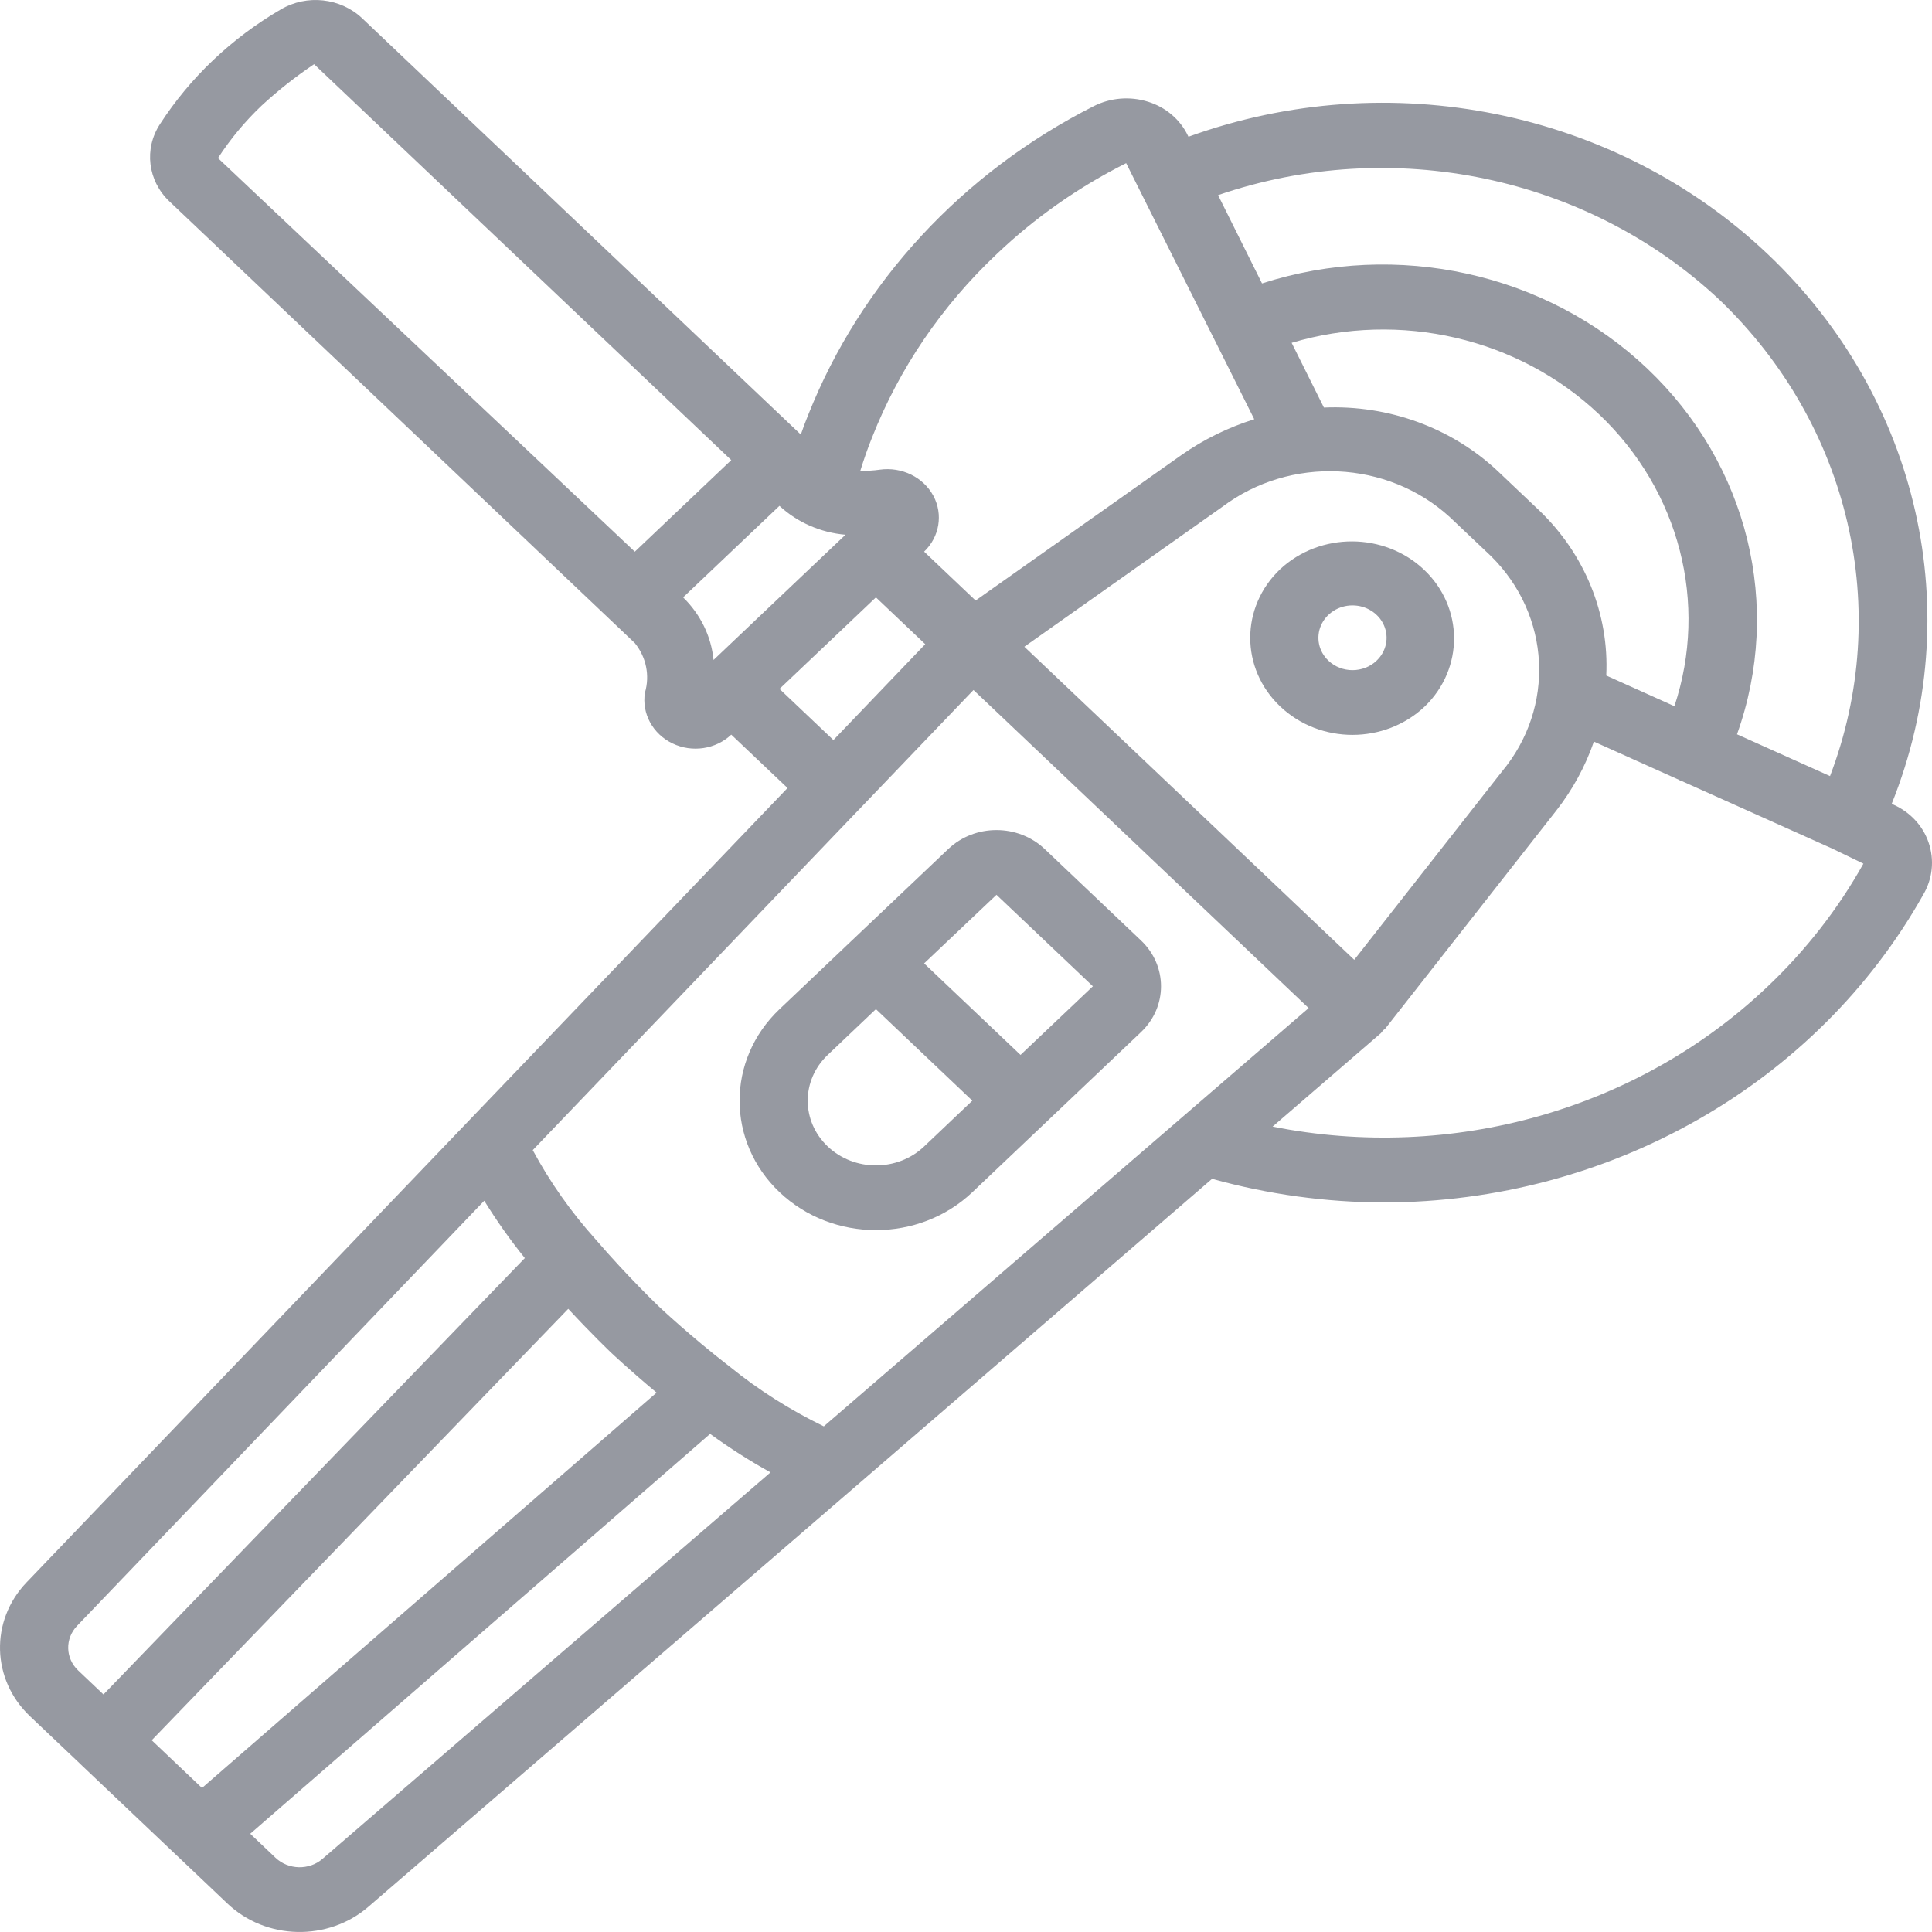
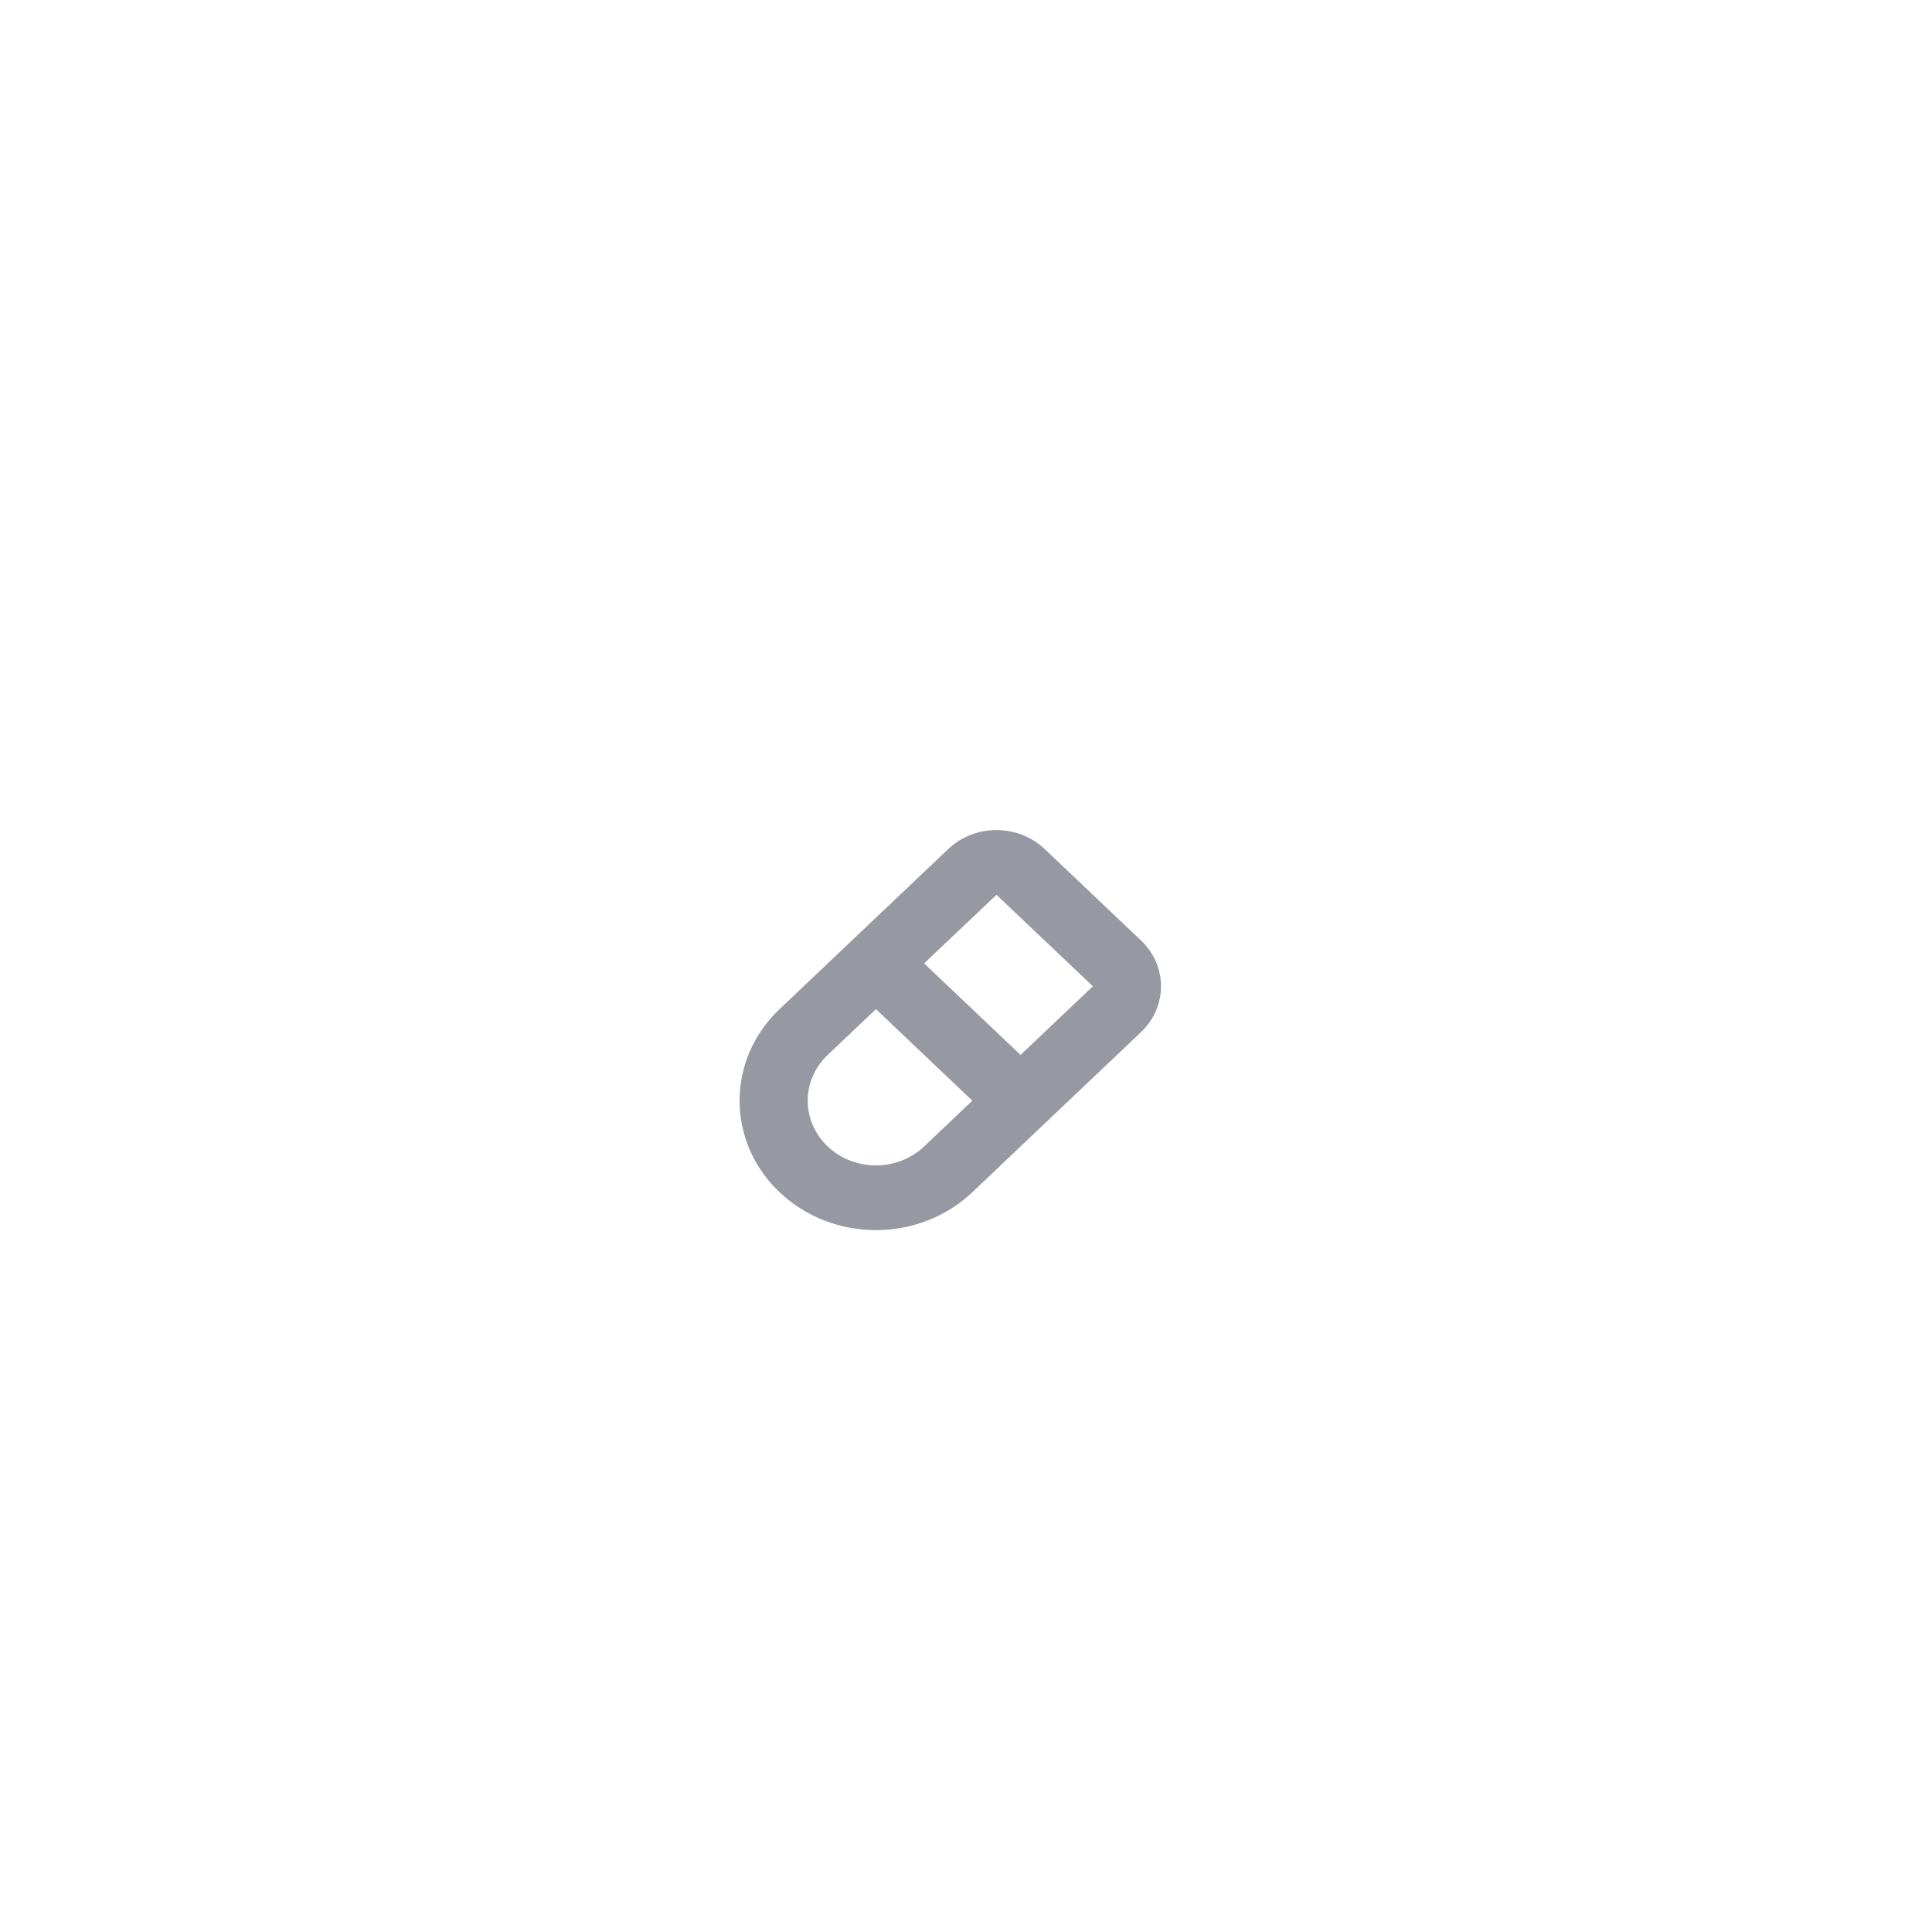
<svg xmlns="http://www.w3.org/2000/svg" width="40" height="40" viewBox="0 0 40 40" fill="none">
  <g opacity="0.5">
    <path d="M23.625 19.473L21.629 17.578C21.077 17.055 20.184 17.055 19.633 17.578L16.139 20.894C15.036 21.941 15.037 23.637 16.139 24.683C17.242 25.73 19.029 25.73 20.132 24.683L23.625 21.367C24.175 20.844 24.175 19.996 23.625 19.473ZM19.133 23.736C18.582 24.259 17.688 24.259 17.137 23.736C16.585 23.213 16.585 22.364 17.137 21.841L18.135 20.893L20.131 22.788L19.133 23.736ZM21.129 21.841L19.133 19.946L20.631 18.526L22.627 20.42L21.129 21.841Z" fill="#2E3344" />
-     <path d="M26.505 11.784C25.678 12.569 25.678 13.841 26.505 14.626C27.331 15.411 28.672 15.411 29.499 14.626V14.626C30.312 13.839 30.306 12.577 29.485 11.797C28.664 11.018 27.334 11.012 26.505 11.784ZM28.501 13.678V13.679C28.225 13.94 27.779 13.94 27.503 13.678C27.301 13.487 27.241 13.198 27.35 12.948C27.459 12.698 27.716 12.534 28.002 12.534C28.287 12.534 28.545 12.698 28.654 12.948C28.763 13.198 28.703 13.487 28.501 13.678Z" fill="#2E3344" />
-     <path d="M39.204 16.66L39.166 16.642C40.748 12.7 39.743 8.244 36.599 5.261C33.455 2.279 28.759 1.327 24.606 2.831L24.592 2.803C24.432 2.472 24.134 2.219 23.769 2.106C23.398 1.989 22.992 2.022 22.646 2.197C19.925 3.575 17.825 5.844 16.736 8.582C16.681 8.715 16.63 8.854 16.58 8.997L7.501 0.381C7.052 -0.046 6.351 -0.123 5.812 0.196C4.794 0.79 3.938 1.602 3.313 2.568C2.977 3.08 3.058 3.745 3.509 4.171L12.645 12.841L13.144 13.315C13.38 13.607 13.457 13.986 13.353 14.34C13.283 14.771 13.514 15.196 13.924 15.392C14.329 15.587 14.819 15.513 15.14 15.21L16.305 16.315L0.551 32.76C-0.21 33.554 -0.179 34.775 0.621 35.533L1.665 36.523L1.665 36.524L3.662 38.419L3.663 38.419L4.707 39.41C5.505 40.17 6.793 40.199 7.629 39.476L25.095 24.406C26.251 24.728 27.449 24.893 28.653 24.896C33.329 24.888 37.62 22.438 39.819 18.523C40.013 18.194 40.053 17.804 39.93 17.445C39.813 17.099 39.55 16.815 39.204 16.66ZM35.603 6.21C38.306 8.802 39.196 12.639 37.889 16.068L35.963 15.203C36.914 12.55 36.194 9.614 34.106 7.632C32.018 5.65 28.925 4.966 26.129 5.868L25.219 4.04C28.831 2.801 32.873 3.646 35.603 6.21V6.21ZM33.256 13.986C33.317 12.712 32.812 11.471 31.865 10.565L31.014 9.758C30.06 8.859 28.753 8.38 27.41 8.438L26.742 7.098C28.989 6.428 31.442 6.999 33.108 8.579C34.773 10.16 35.374 12.489 34.667 14.621L33.256 13.986ZM17.056 29.531C16.358 29.193 15.703 28.777 15.107 28.294C14.284 27.658 13.649 27.057 13.643 27.051C13.637 27.045 13.004 26.442 12.335 25.664C11.825 25.097 11.387 24.476 11.03 23.812L17.773 16.772L17.78 16.768C17.784 16.765 17.785 16.761 17.788 16.757L20.155 14.286L20.63 14.736L23.625 17.578L27.094 20.871L17.056 29.531ZM3.141 36.03L11.765 27.098C12.252 27.624 12.625 27.979 12.645 27.999L12.646 28C12.67 28.022 13.042 28.374 13.594 28.833L4.182 37.018L3.141 36.03ZM17.137 13.316L18.135 12.368L19.156 13.337L17.255 15.322L16.139 14.263L17.137 13.316ZM28.038 19.872L21.208 13.39L25.31 10.491C26.714 9.435 28.724 9.526 30.016 10.705L30.868 11.512C32.109 12.738 32.205 14.647 31.092 15.979L28.038 19.872ZM20.633 5.263C21.422 4.51 22.327 3.874 23.316 3.378L25.12 6.985L25.121 6.989L25.125 6.994L25.968 8.68C25.429 8.849 24.922 9.097 24.466 9.417L20.199 12.433L19.133 11.421C19.452 11.115 19.529 10.65 19.325 10.266C19.116 9.879 18.671 9.661 18.217 9.724C18.083 9.743 17.948 9.751 17.812 9.747C17.888 9.502 17.968 9.272 18.055 9.058C18.616 7.632 19.495 6.337 20.633 5.263ZM5.414 2.189C5.752 1.876 6.117 1.588 6.503 1.329L15.14 9.526L13.143 11.422L4.513 3.273C4.768 2.88 5.07 2.516 5.414 2.189ZM14.143 12.368L16.138 10.473C16.508 10.816 16.99 11.027 17.505 11.071L15.669 12.813L14.773 13.664C14.726 13.176 14.503 12.719 14.143 12.368ZM1.596 33.661L10.026 24.86C10.28 25.272 10.56 25.668 10.866 26.047L2.142 35.082L1.619 34.586C1.352 34.333 1.342 33.926 1.596 33.661ZM6.678 38.485C6.4 38.726 5.971 38.716 5.704 38.463L5.181 37.966L14.702 29.687C15.101 29.977 15.518 30.243 15.952 30.484L6.678 38.485ZM36.601 20.421C33.921 22.973 30.063 24.065 26.348 23.325L28.591 21.389C28.607 21.371 28.621 21.353 28.634 21.334C28.648 21.318 28.67 21.31 28.682 21.294L32.224 16.779C32.561 16.346 32.823 15.865 33 15.354L34.76 16.145C34.768 16.148 34.773 16.155 34.782 16.159C34.788 16.161 34.794 16.16 34.801 16.163L37.961 17.581L37.969 17.585L37.973 17.588L37.976 17.589L38.58 17.881C38.057 18.817 37.39 19.672 36.601 20.421Z" fill="#2E3344" />
  </g>
</svg>